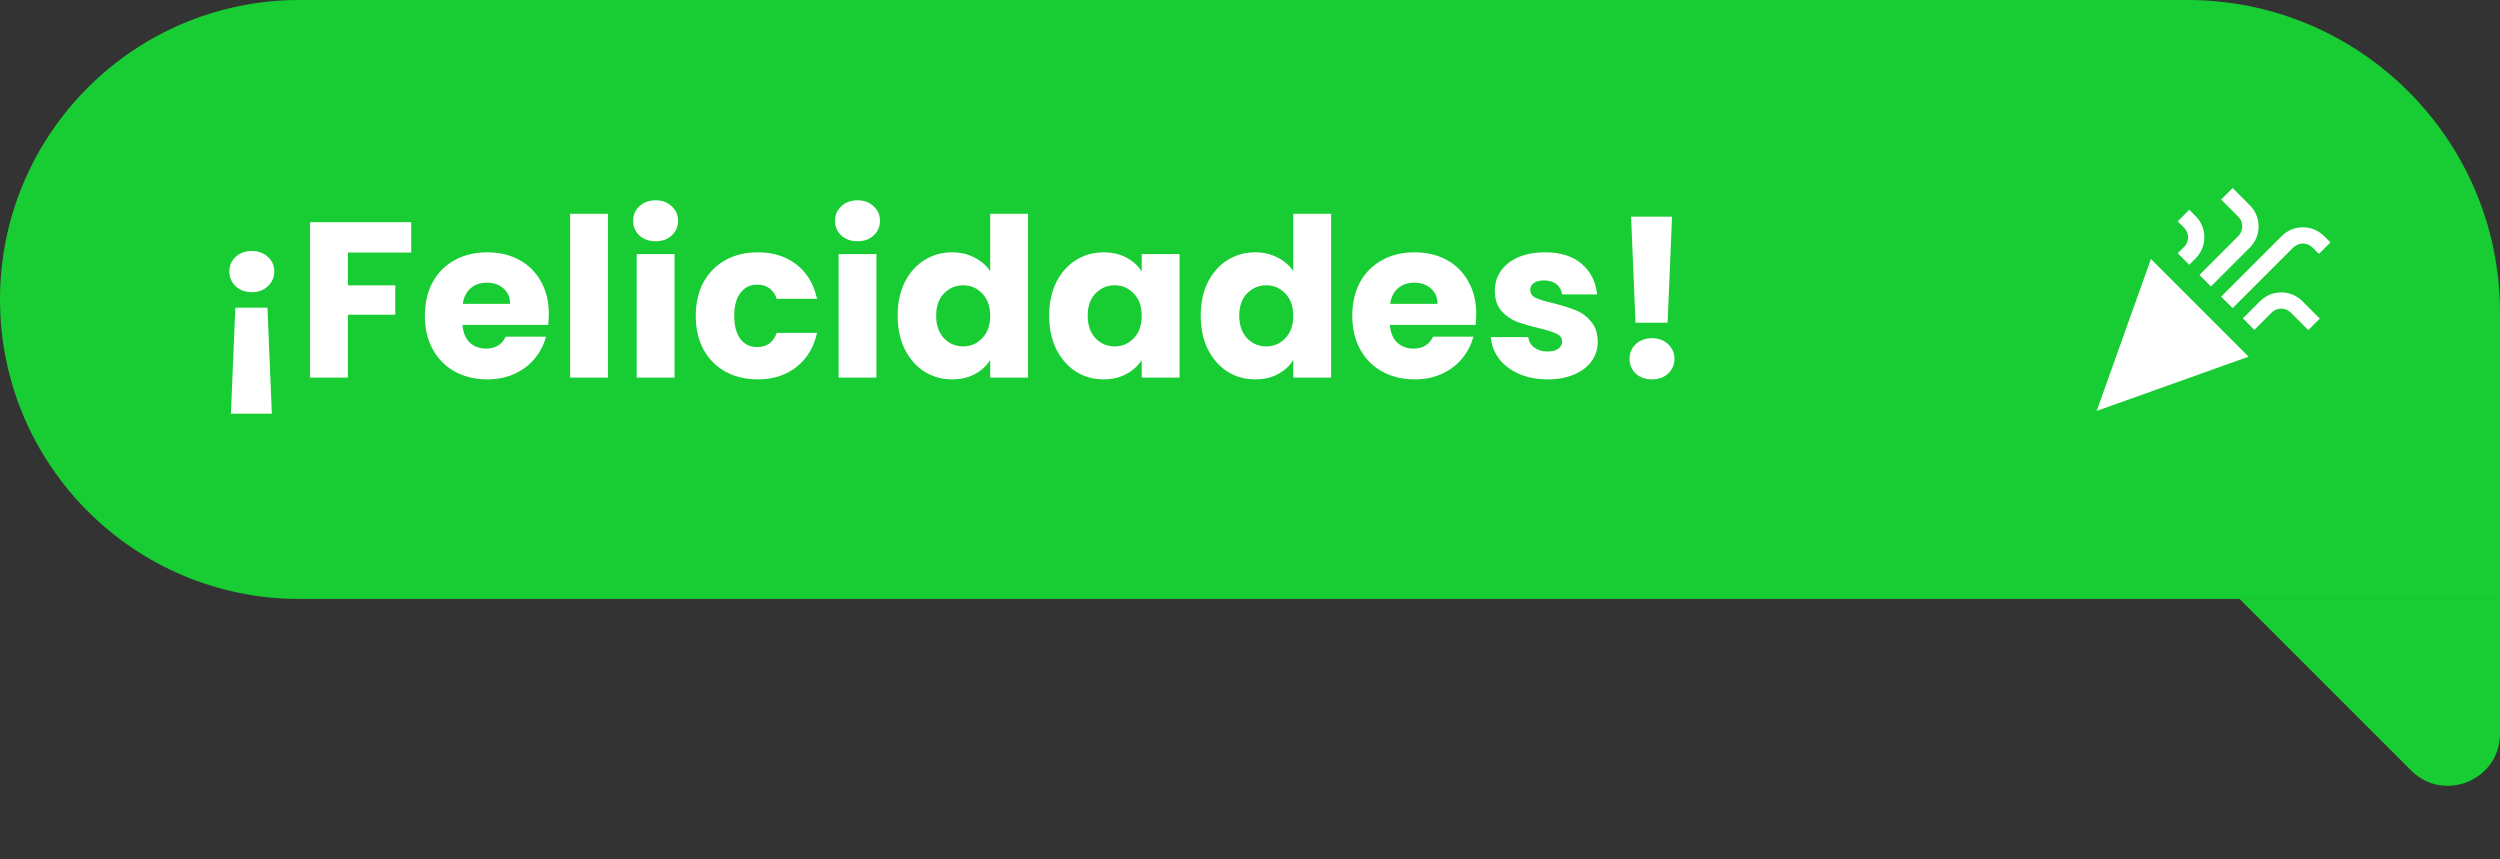
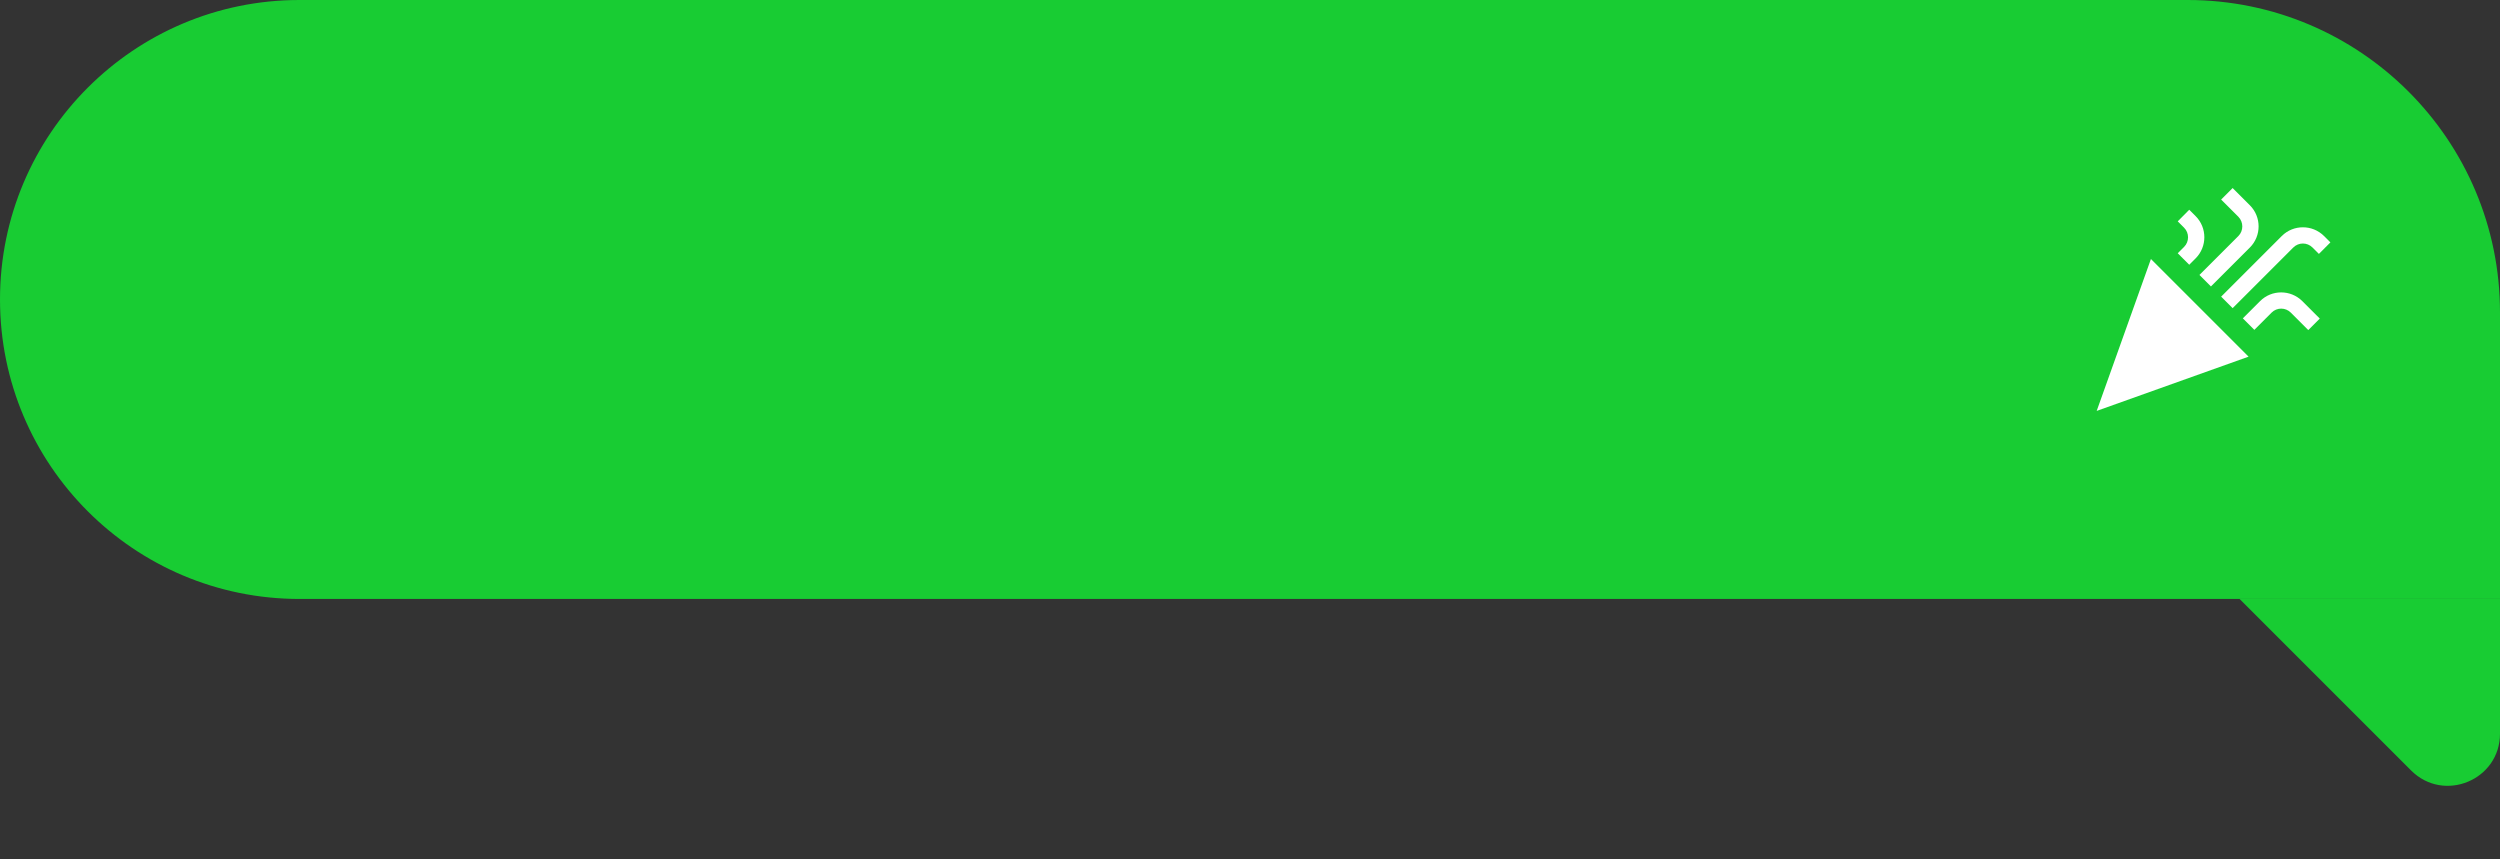
<svg xmlns="http://www.w3.org/2000/svg" width="384" height="132" viewBox="0 0 384 132" fill="none">
  <rect x="0" y="0" width="384" height="132" fill="#333333" stroke="none" />
  <path d="M0 46C0 20.595 20.595 0 46 0H336C362.51 0 384 21.49 384 48V92H46C20.595 92 0 71.405 0 46V46Z" fill="#18CC33" />
-   <path d="M38.698 38.552C39.695 38.552 40.511 38.858 41.146 39.47C41.803 40.059 42.132 40.796 42.132 41.68C42.132 42.587 41.803 43.346 41.146 43.958C40.511 44.57 39.695 44.876 38.698 44.876C37.678 44.876 36.839 44.57 36.182 43.958C35.547 43.346 35.23 42.587 35.23 41.68C35.23 40.796 35.547 40.059 36.182 39.47C36.839 38.858 37.678 38.552 38.698 38.552ZM36.148 47.256H41.078L41.758 63.542H35.468L36.148 47.256ZM63.16 34.132V38.79H53.437V43.822H60.712V48.344H53.437V58H47.623V34.132H63.16ZM84.3 48.208C84.3 48.752 84.266 49.319 84.198 49.908H71.04C71.131 51.087 71.505 51.993 72.162 52.628C72.842 53.24 73.669 53.546 74.644 53.546C76.095 53.546 77.103 52.934 77.67 51.71H83.858C83.541 52.957 82.963 54.079 82.124 55.076C81.308 56.073 80.277 56.855 79.03 57.422C77.784 57.989 76.389 58.272 74.848 58.272C72.99 58.272 71.335 57.875 69.884 57.082C68.433 56.289 67.3 55.155 66.484 53.682C65.668 52.209 65.26 50.486 65.26 48.514C65.26 46.542 65.657 44.819 66.45 43.346C67.266 41.873 68.4 40.739 69.85 39.946C71.301 39.153 72.967 38.756 74.848 38.756C76.684 38.756 78.316 39.141 79.744 39.912C81.172 40.683 82.283 41.782 83.076 43.21C83.892 44.638 84.3 46.304 84.3 48.208ZM78.35 46.678C78.35 45.681 78.01 44.887 77.33 44.298C76.65 43.709 75.8 43.414 74.78 43.414C73.805 43.414 72.978 43.697 72.298 44.264C71.641 44.831 71.233 45.635 71.074 46.678H78.35ZM93.381 32.84V58H87.567V32.84H93.381ZM100.719 37.056C99.699 37.056 98.86 36.761 98.203 36.172C97.568 35.56 97.251 34.812 97.251 33.928C97.251 33.021 97.568 32.273 98.203 31.684C98.86 31.072 99.699 30.766 100.719 30.766C101.716 30.766 102.532 31.072 103.167 31.684C103.824 32.273 104.153 33.021 104.153 33.928C104.153 34.812 103.824 35.56 103.167 36.172C102.532 36.761 101.716 37.056 100.719 37.056ZM103.609 39.028V58H97.795V39.028H103.609ZM106.866 48.514C106.866 46.542 107.263 44.819 108.056 43.346C108.872 41.873 109.994 40.739 111.422 39.946C112.873 39.153 114.527 38.756 116.386 38.756C118.766 38.756 120.749 39.379 122.336 40.626C123.945 41.873 124.999 43.629 125.498 45.896H119.31C118.789 44.445 117.78 43.72 116.284 43.72C115.219 43.72 114.369 44.139 113.734 44.978C113.099 45.794 112.782 46.973 112.782 48.514C112.782 50.055 113.099 51.245 113.734 52.084C114.369 52.9 115.219 53.308 116.284 53.308C117.78 53.308 118.789 52.583 119.31 51.132H125.498C124.999 53.353 123.945 55.099 122.336 56.368C120.727 57.637 118.743 58.272 116.386 58.272C114.527 58.272 112.873 57.875 111.422 57.082C109.994 56.289 108.872 55.155 108.056 53.682C107.263 52.209 106.866 50.486 106.866 48.514ZM131.732 37.056C130.712 37.056 129.873 36.761 129.216 36.172C128.581 35.56 128.264 34.812 128.264 33.928C128.264 33.021 128.581 32.273 129.216 31.684C129.873 31.072 130.712 30.766 131.732 30.766C132.729 30.766 133.545 31.072 134.18 31.684C134.837 32.273 135.166 33.021 135.166 33.928C135.166 34.812 134.837 35.56 134.18 36.172C133.545 36.761 132.729 37.056 131.732 37.056ZM134.622 39.028V58H128.808V39.028H134.622ZM137.879 48.48C137.879 46.531 138.242 44.819 138.967 43.346C139.715 41.873 140.724 40.739 141.993 39.946C143.263 39.153 144.679 38.756 146.243 38.756C147.49 38.756 148.623 39.017 149.643 39.538C150.686 40.059 151.502 40.762 152.091 41.646V32.84H157.905V58H152.091V55.28C151.547 56.187 150.765 56.912 149.745 57.456C148.748 58 147.581 58.272 146.243 58.272C144.679 58.272 143.263 57.875 141.993 57.082C140.724 56.266 139.715 55.121 138.967 53.648C138.242 52.152 137.879 50.429 137.879 48.48ZM152.091 48.514C152.091 47.063 151.683 45.919 150.867 45.08C150.074 44.241 149.099 43.822 147.943 43.822C146.787 43.822 145.801 44.241 144.985 45.08C144.192 45.896 143.795 47.029 143.795 48.48C143.795 49.931 144.192 51.087 144.985 51.948C145.801 52.787 146.787 53.206 147.943 53.206C149.099 53.206 150.074 52.787 150.867 51.948C151.683 51.109 152.091 49.965 152.091 48.514ZM161.156 48.48C161.156 46.531 161.518 44.819 162.244 43.346C162.992 41.873 164 40.739 165.27 39.946C166.539 39.153 167.956 38.756 169.52 38.756C170.857 38.756 172.024 39.028 173.022 39.572C174.042 40.116 174.824 40.83 175.368 41.714V39.028H181.182V58H175.368V55.314C174.801 56.198 174.008 56.912 172.988 57.456C171.99 58 170.823 58.272 169.486 58.272C167.944 58.272 166.539 57.875 165.27 57.082C164 56.266 162.992 55.121 162.244 53.648C161.518 52.152 161.156 50.429 161.156 48.48ZM175.368 48.514C175.368 47.063 174.96 45.919 174.144 45.08C173.35 44.241 172.376 43.822 171.22 43.822C170.064 43.822 169.078 44.241 168.262 45.08C167.468 45.896 167.072 47.029 167.072 48.48C167.072 49.931 167.468 51.087 168.262 51.948C169.078 52.787 170.064 53.206 171.22 53.206C172.376 53.206 173.35 52.787 174.144 51.948C174.96 51.109 175.368 49.965 175.368 48.514ZM184.432 48.48C184.432 46.531 184.794 44.819 185.52 43.346C186.268 41.873 187.276 40.739 188.546 39.946C189.815 39.153 191.232 38.756 192.796 38.756C194.042 38.756 195.176 39.017 196.196 39.538C197.238 40.059 198.054 40.762 198.644 41.646V32.84H204.458V58H198.644V55.28C198.1 56.187 197.318 56.912 196.298 57.456C195.3 58 194.133 58.272 192.796 58.272C191.232 58.272 189.815 57.875 188.546 57.082C187.276 56.266 186.268 55.121 185.52 53.648C184.794 52.152 184.432 50.429 184.432 48.48ZM198.644 48.514C198.644 47.063 198.236 45.919 197.42 45.08C196.626 44.241 195.652 43.822 194.496 43.822C193.34 43.822 192.354 44.241 191.538 45.08C190.744 45.896 190.348 47.029 190.348 48.48C190.348 49.931 190.744 51.087 191.538 51.948C192.354 52.787 193.34 53.206 194.496 53.206C195.652 53.206 196.626 52.787 197.42 51.948C198.236 51.109 198.644 49.965 198.644 48.514ZM226.748 48.208C226.748 48.752 226.714 49.319 226.646 49.908H213.488C213.579 51.087 213.953 51.993 214.61 52.628C215.29 53.24 216.117 53.546 217.092 53.546C218.543 53.546 219.551 52.934 220.118 51.71H226.306C225.989 52.957 225.411 54.079 224.572 55.076C223.756 56.073 222.725 56.855 221.478 57.422C220.231 57.989 218.837 58.272 217.296 58.272C215.437 58.272 213.783 57.875 212.332 57.082C210.881 56.289 209.748 55.155 208.932 53.682C208.116 52.209 207.708 50.486 207.708 48.514C207.708 46.542 208.105 44.819 208.898 43.346C209.714 41.873 210.847 40.739 212.298 39.946C213.749 39.153 215.415 38.756 217.296 38.756C219.132 38.756 220.764 39.141 222.192 39.912C223.62 40.683 224.731 41.782 225.524 43.21C226.34 44.638 226.748 46.304 226.748 48.208ZM220.798 46.678C220.798 45.681 220.458 44.887 219.778 44.298C219.098 43.709 218.248 43.414 217.228 43.414C216.253 43.414 215.426 43.697 214.746 44.264C214.089 44.831 213.681 45.635 213.522 46.678H220.798ZM237.733 58.272C236.078 58.272 234.605 57.989 233.313 57.422C232.021 56.855 231.001 56.085 230.253 55.11C229.505 54.113 229.086 53.002 228.995 51.778H234.741C234.809 52.435 235.115 52.968 235.659 53.376C236.203 53.784 236.872 53.988 237.665 53.988C238.39 53.988 238.946 53.852 239.331 53.58C239.739 53.285 239.943 52.911 239.943 52.458C239.943 51.914 239.66 51.517 239.093 51.268C238.526 50.996 237.608 50.701 236.339 50.384C234.979 50.067 233.846 49.738 232.939 49.398C232.032 49.035 231.25 48.48 230.593 47.732C229.936 46.961 229.607 45.93 229.607 44.638C229.607 43.55 229.902 42.564 230.491 41.68C231.103 40.773 231.987 40.059 233.143 39.538C234.322 39.017 235.716 38.756 237.325 38.756C239.705 38.756 241.575 39.345 242.935 40.524C244.318 41.703 245.111 43.267 245.315 45.216H239.943C239.852 44.559 239.558 44.037 239.059 43.652C238.583 43.267 237.948 43.074 237.155 43.074C236.475 43.074 235.954 43.21 235.591 43.482C235.228 43.731 235.047 44.083 235.047 44.536C235.047 45.08 235.33 45.488 235.897 45.76C236.486 46.032 237.393 46.304 238.617 46.576C240.022 46.939 241.167 47.301 242.051 47.664C242.935 48.004 243.706 48.571 244.363 49.364C245.043 50.135 245.394 51.177 245.417 52.492C245.417 53.603 245.1 54.6 244.465 55.484C243.853 56.345 242.958 57.025 241.779 57.524C240.623 58.023 239.274 58.272 237.733 58.272ZM256.824 33.282L256.144 49.568H251.214L250.534 33.282H256.824ZM253.764 58.272C252.744 58.272 251.905 57.977 251.248 57.388C250.613 56.776 250.296 56.028 250.296 55.144C250.296 54.237 250.613 53.478 251.248 52.866C251.905 52.254 252.744 51.948 253.764 51.948C254.761 51.948 255.577 52.254 256.212 52.866C256.869 53.478 257.198 54.237 257.198 55.144C257.198 56.028 256.869 56.776 256.212 57.388C255.577 57.977 254.761 58.272 253.764 58.272Z" fill="white" />
  <path d="M322.05 63.117L345.383 54.783L330.383 39.783L322.05 63.117Z" fill="white" />
  <path d="M342.933 47.333L352.25 38.017C353.067 37.2 354.383 37.2 355.2 38.017L356.183 39L357.95 37.233L356.967 36.25C355.183 34.467 352.267 34.467 350.483 36.25L341.167 45.567L342.933 47.333Z" fill="white" />
-   <path d="M335.483 37.917L334.5 38.9L336.267 40.667L337.25 39.683C339.033 37.9 339.033 34.983 337.25 33.2L336.267 32.217L334.5 34L335.483 34.983C336.283 35.783 336.283 37.117 335.483 37.917Z" fill="white" />
+   <path d="M335.483 37.917L334.5 38.9L336.267 40.667L337.25 39.683C339.033 37.9 339.033 34.983 337.25 33.2L336.267 32.217L334.5 34L335.483 34.983C336.283 35.783 336.283 37.117 335.483 37.917" fill="white" />
  <path d="M347.15 46.25L344.5 48.9L346.267 50.667L348.917 48.017C349.733 47.2 351.05 47.2 351.867 48.017L354.55 50.7L356.317 48.933L353.633 46.25C351.833 44.467 348.933 44.467 347.15 46.25Z" fill="white" />
  <path d="M343.817 36.25L337.833 42.233L339.6 44L345.583 38.017C347.367 36.233 347.367 33.317 345.583 31.533L342.933 28.883L341.167 30.65L343.817 33.3C344.617 34.117 344.617 35.45 343.817 36.25Z" fill="white" />
  <path d="M344 92H384V112.686C384 119.814 375.383 123.383 370.343 118.343L344 92Z" fill="#18CC33" />
</svg>